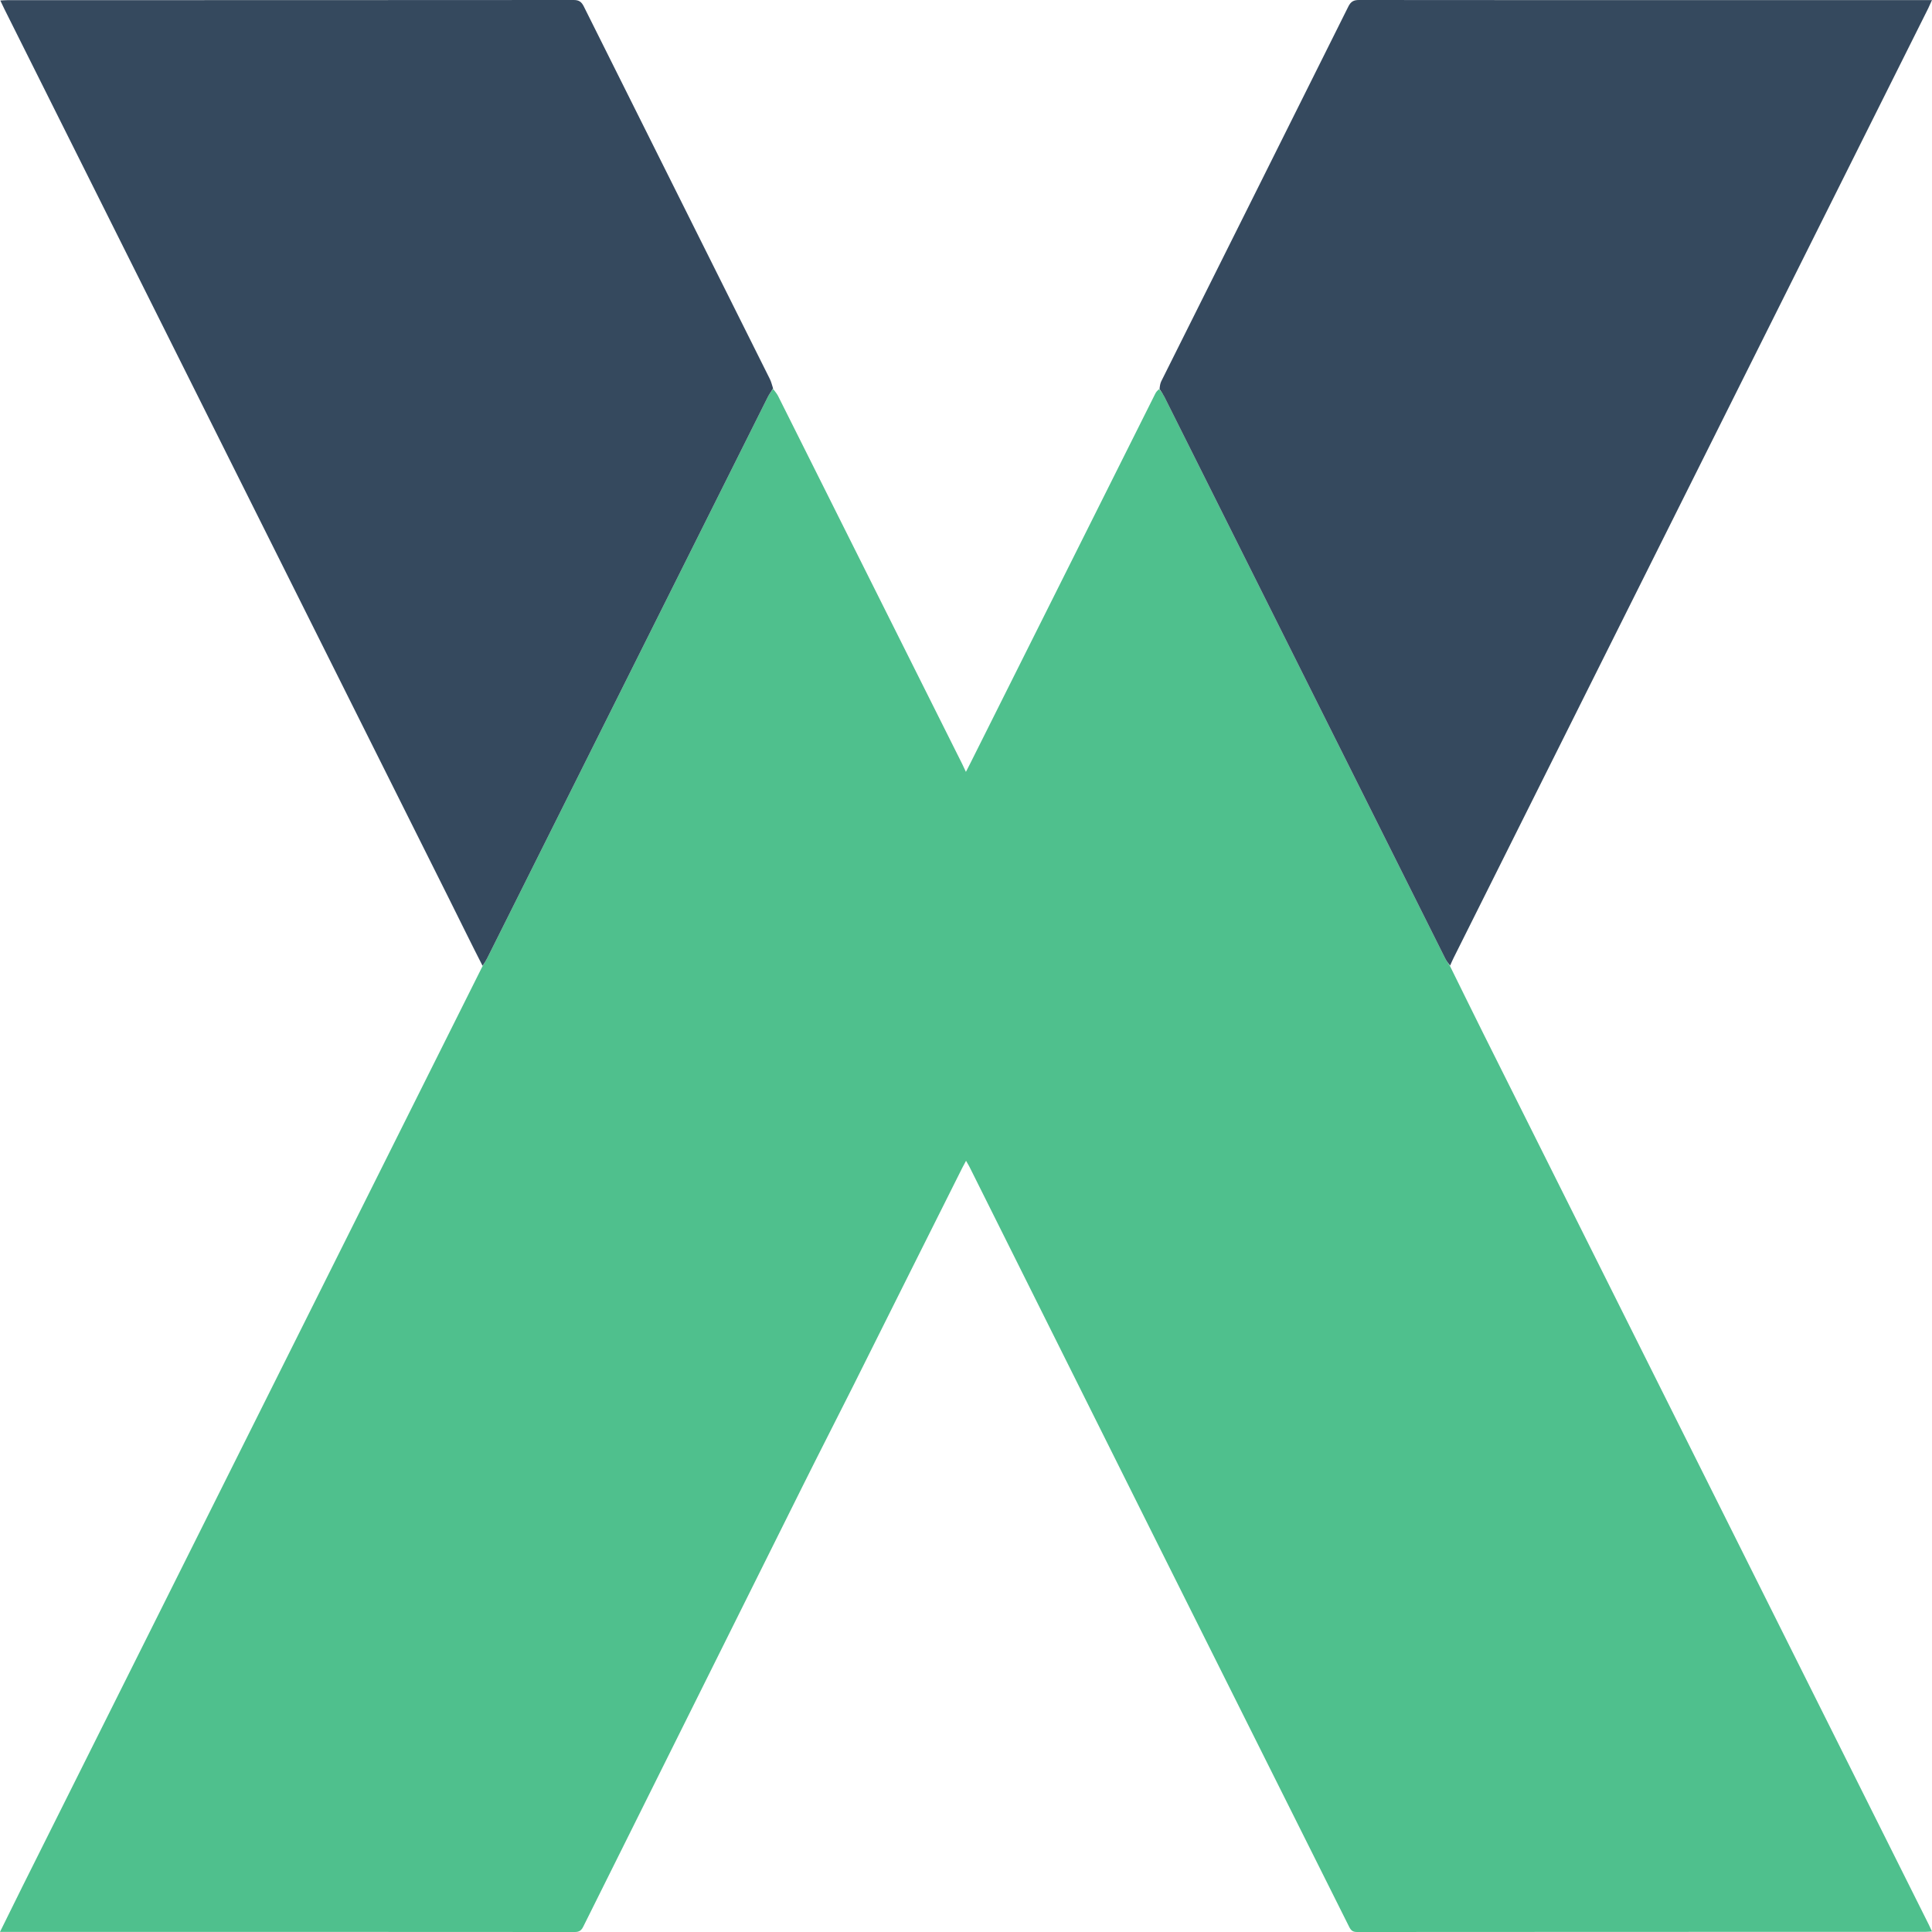
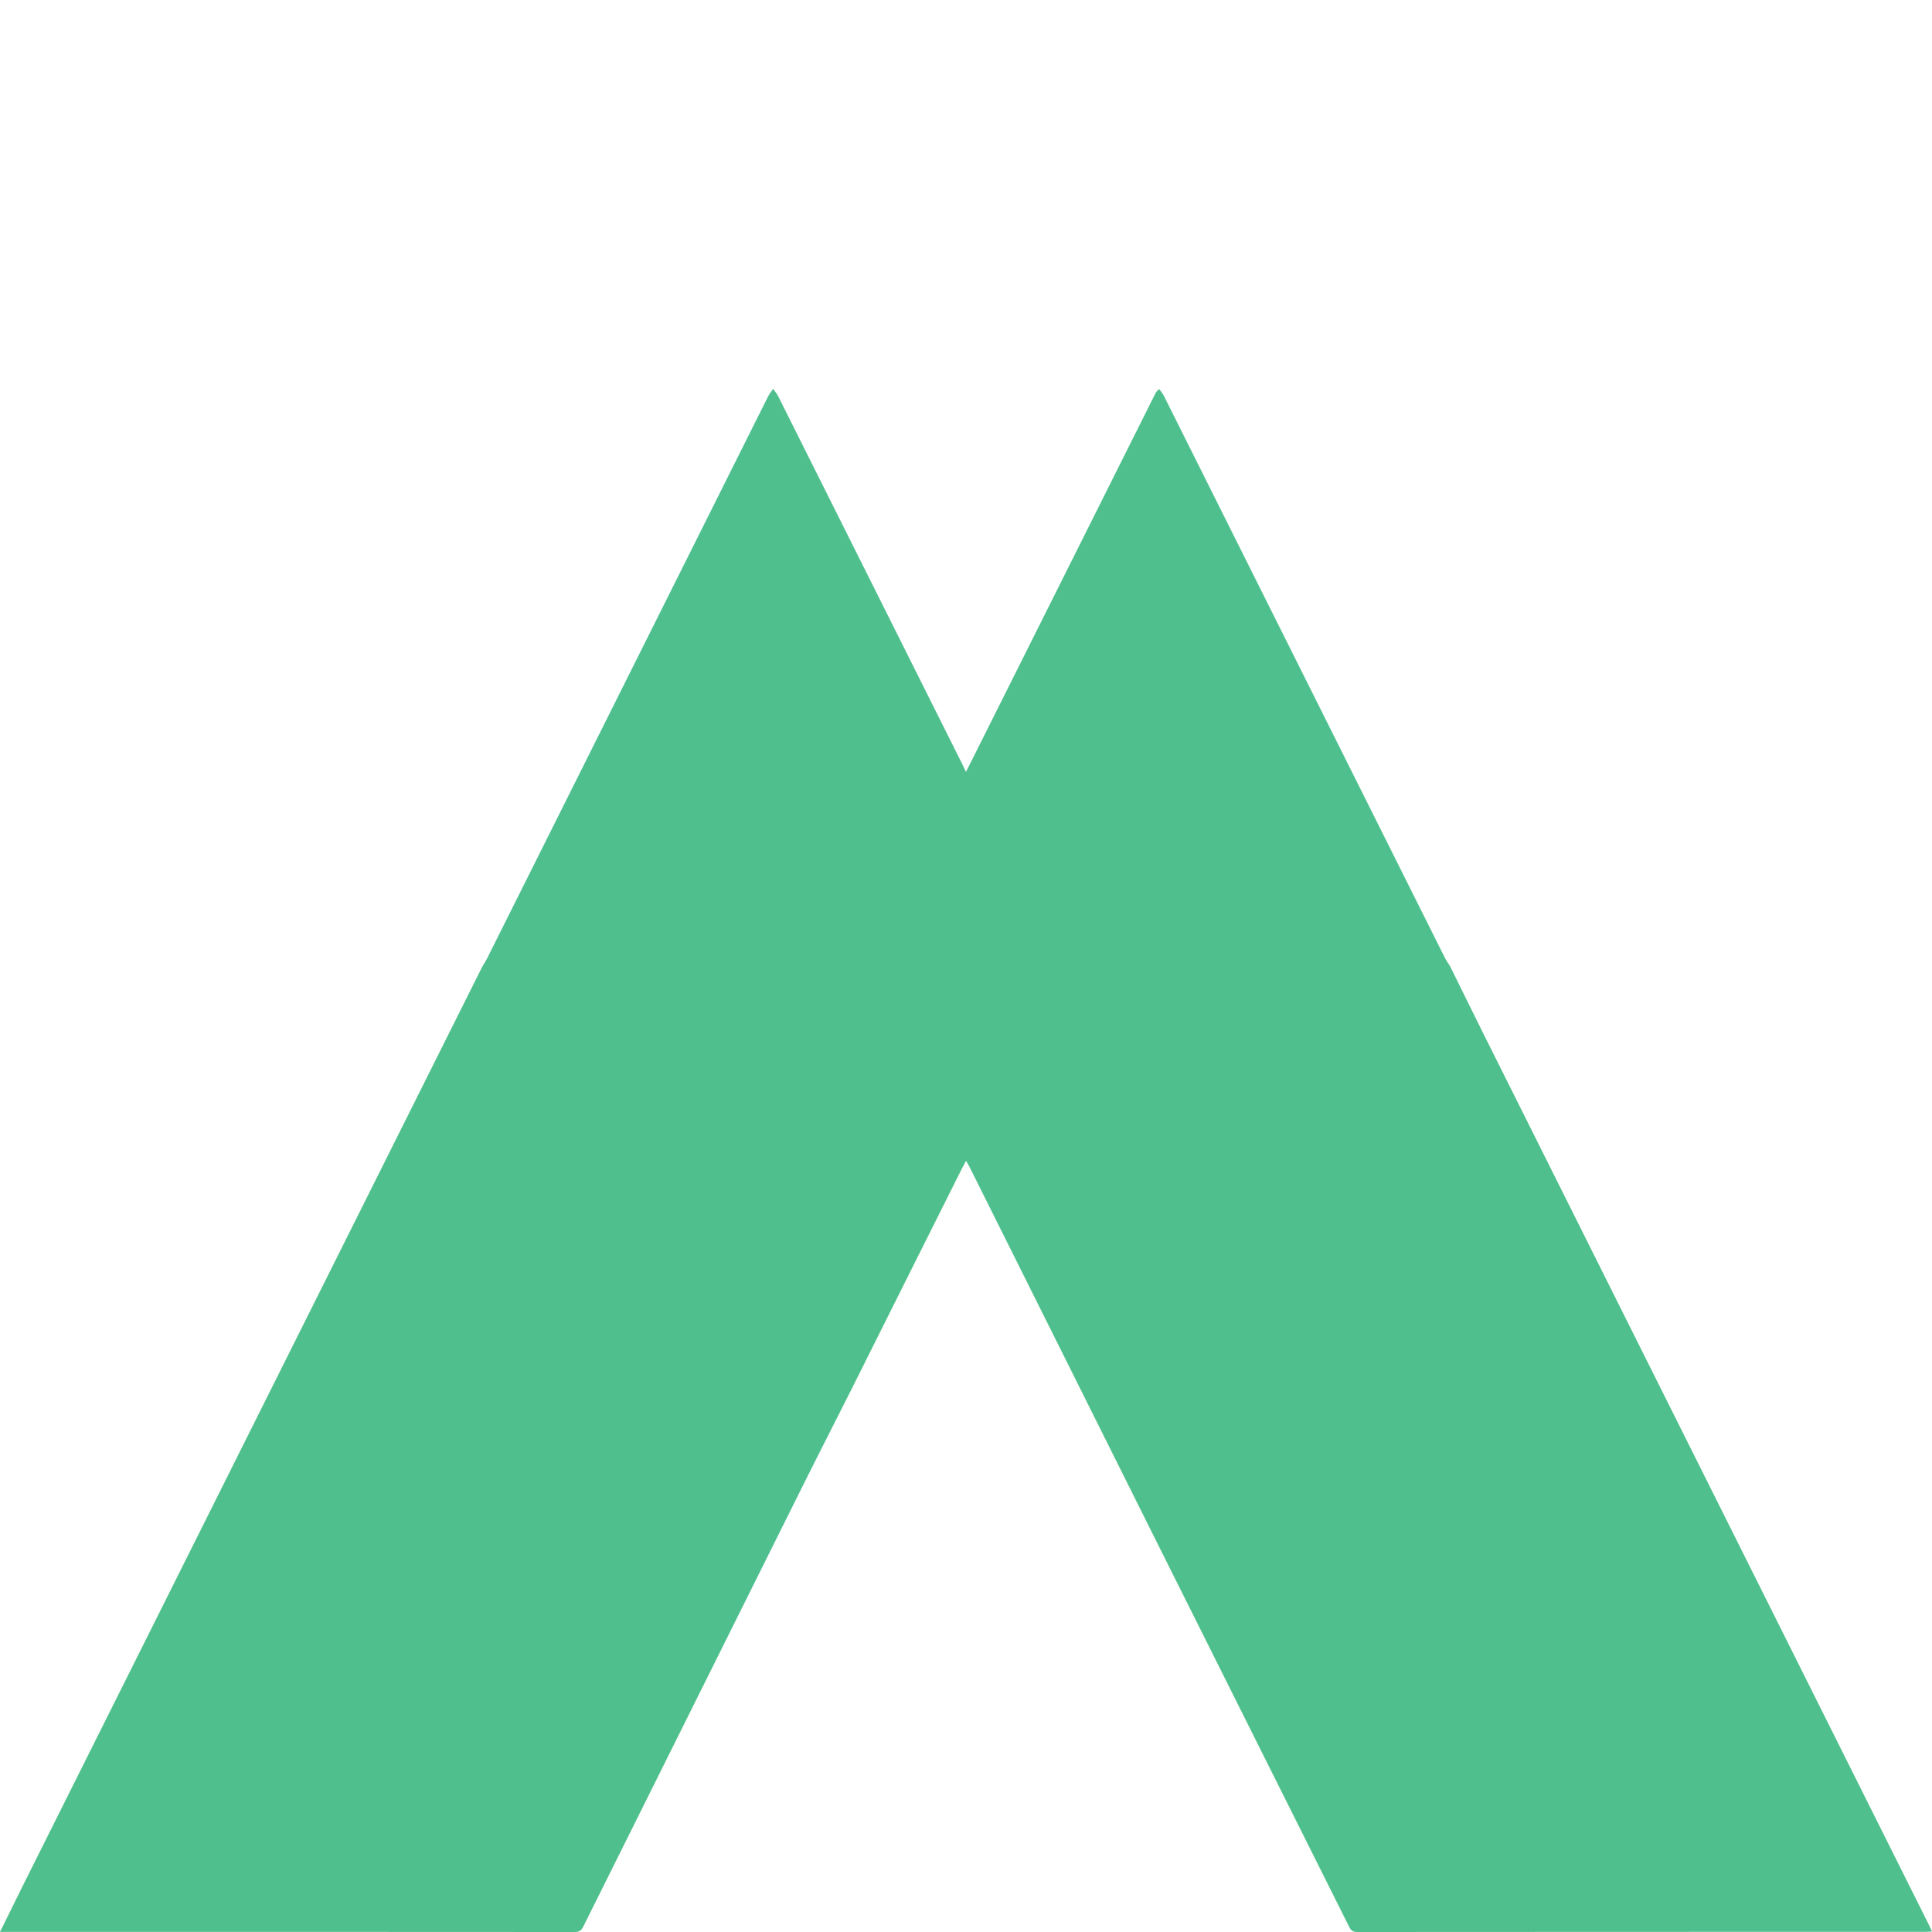
<svg xmlns="http://www.w3.org/2000/svg" width="50" height="50" viewBox="0 0 50 50" fill="none">
  <path d="M37.526 25.002C37.811 25.579 38.094 26.157 38.381 26.733C42.226 34.425 46.071 42.116 49.916 49.807C49.942 49.86 49.966 49.914 50 49.986C49.935 49.99 49.883 49.996 49.831 49.996C44.928 49.997 40.025 49.996 35.122 50C35.008 50 34.962 49.959 34.916 49.866C33.291 46.613 31.662 43.362 30.037 40.11C28.387 36.807 26.74 33.503 25.091 30.2C25.067 30.153 25.039 30.108 25.001 30.041C24.96 30.119 24.929 30.174 24.9 30.231C24.446 31.137 23.992 32.044 23.538 32.951C23.05 33.926 22.565 34.902 22.076 35.876C21.645 36.734 21.207 37.588 20.779 38.447C18.883 42.25 16.989 46.054 15.096 49.859C15.046 49.959 14.994 50 14.876 50C9.979 49.996 5.081 49.997 0.184 49.997H0C0.202 49.588 0.391 49.202 0.583 48.818C4.54 40.902 8.498 32.986 12.455 25.07C12.463 25.056 12.469 25.041 12.487 25.008C12.535 24.928 12.574 24.867 12.606 24.803C15.028 19.958 17.45 15.113 19.873 10.269C19.909 10.196 19.962 10.132 20.007 10.064C20.051 10.126 20.104 10.182 20.137 10.249C21.726 13.422 23.313 16.595 24.9 19.768C24.93 19.83 24.959 19.893 24.998 19.976C25.039 19.895 25.074 19.828 25.108 19.761C26.705 16.57 28.302 13.378 29.899 10.187C29.92 10.146 29.95 10.108 29.998 10.071C30.059 10.14 30.102 10.205 30.136 10.274C32.556 15.113 34.975 19.954 37.396 24.793C37.432 24.866 37.483 24.932 37.526 25.002Z" fill="#4FC08D" />
-   <path d="M37.529 24.99C37.482 24.932 37.432 24.866 37.396 24.793C34.975 19.954 32.556 15.113 30.136 10.274C30.101 10.205 30.059 10.14 30.009 10.068C30.016 9.997 30.024 9.927 30.053 9.868C31.667 6.635 33.284 3.403 34.895 0.169C34.959 0.041 35.031 -6.65777e-05 35.172 0C38.547 0.004 41.923 0.003 45.298 0.003H49.999C49.959 0.091 49.934 0.151 49.906 0.208C45.809 8.405 41.713 16.601 37.616 24.797C37.586 24.857 37.56 24.918 37.529 24.99ZM20.007 10.051C19.962 10.132 19.909 10.196 19.873 10.269C17.45 15.113 15.028 19.958 12.606 24.803C12.574 24.867 12.535 24.928 12.489 24.996C12.197 24.426 11.916 23.849 11.629 23.275C7.79 15.592 3.95 7.91 0.11 0.227C0.079 0.164 0.05 0.1 0.008 0.013C0.09 0.009 0.148 0.004 0.207 0.004C5.087 0.003 9.967 0.004 14.848 1.53226e-07C14.986 -9.98334e-05 15.05 0.049 15.109 0.167C16.712 3.381 18.319 6.593 19.923 9.807C19.959 9.88 19.979 9.961 20.007 10.051Z" fill="#35495E" />
</svg>